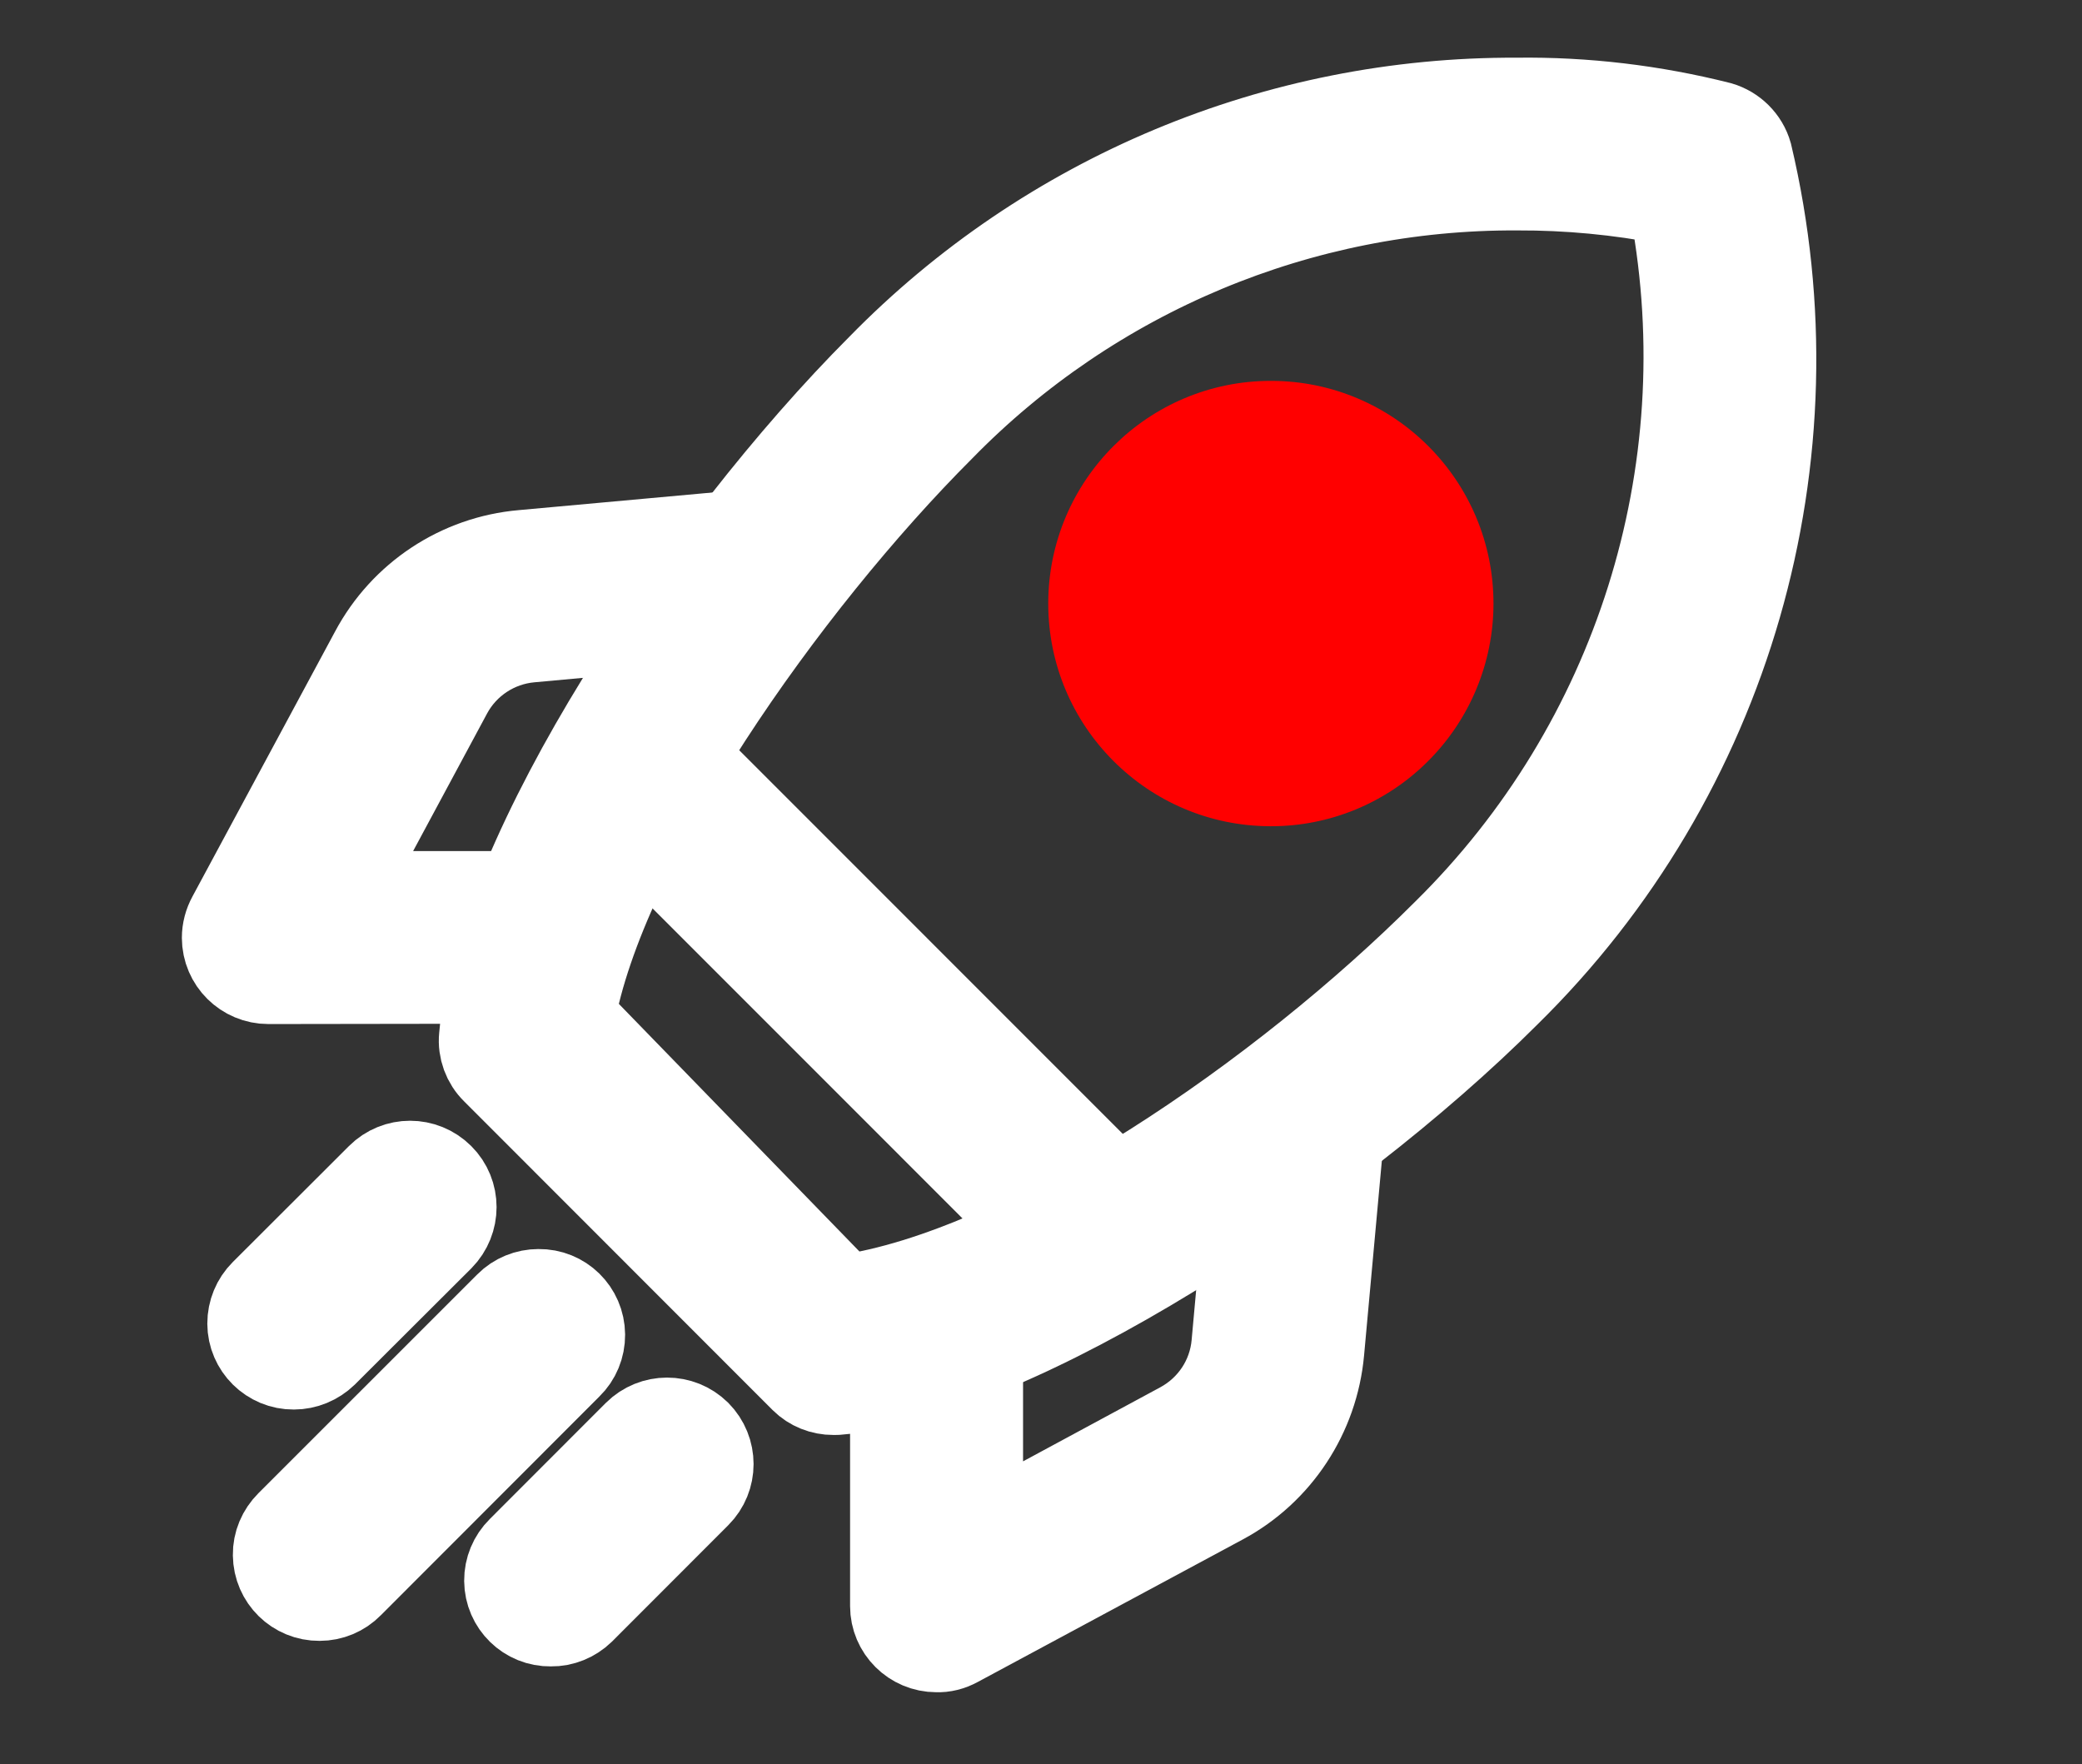
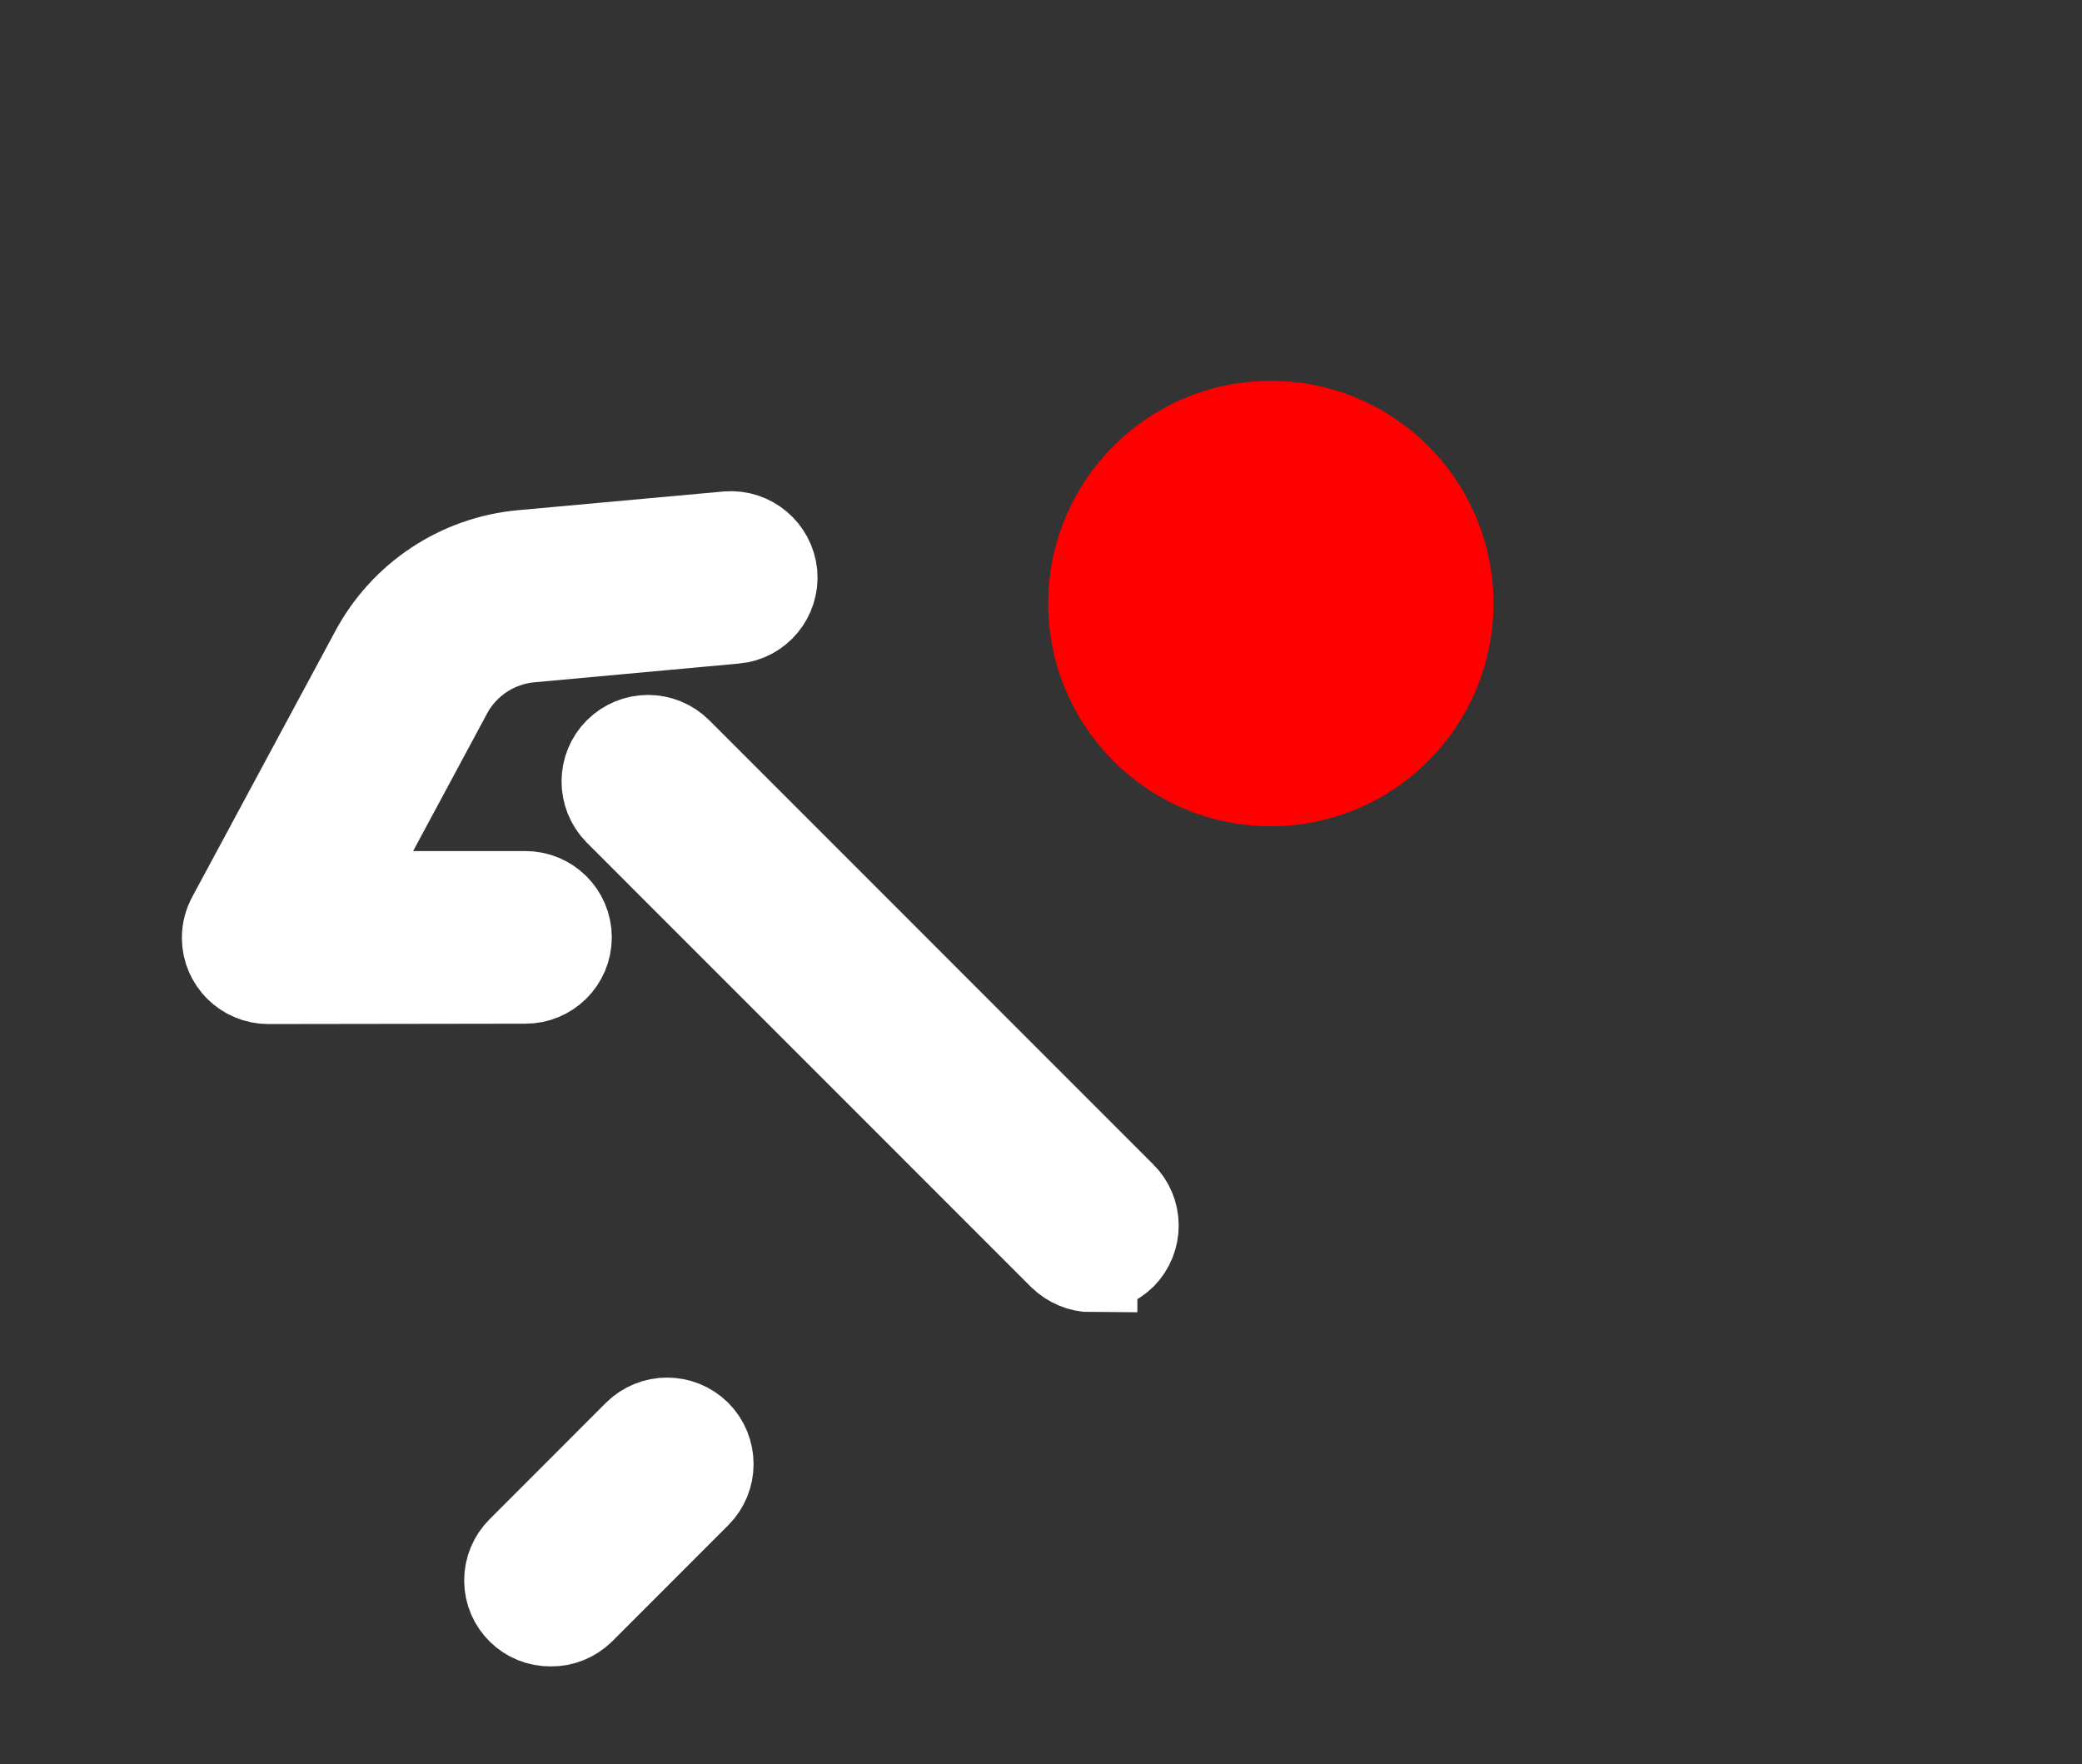
<svg xmlns="http://www.w3.org/2000/svg" version="1.1" id="Layer_1" x="0px" y="0px" width="22.988px" height="19.479px" viewBox="0 0 22.988 19.479" enable-background="new 0 0 22.988 19.479" xml:space="preserve">
  <rect x="0" y="0" width="22.988" height="19.479" fill="#333333" stroke="none" />
  <g id="Group_23359">
    <g id="Group_23351">
-       <path id="Path_39557" fill="#FFFFFF" stroke="#FFFFFF" d="M9.203,15.343c-0.12,0-0.235-0.045-0.319-0.129l-3.406-3.408    c-0.095-0.092-0.144-0.227-0.131-0.356C5.518,9.429,7.76,6.046,9.733,4.07c1.845-1.888,4.375-2.945,7.015-2.933    c0.753-0.01,1.504,0.08,2.233,0.264c0.147,0.043,0.266,0.159,0.309,0.309c0.791,3.336-0.221,6.845-2.668,9.247    c-1.984,1.983-5.424,4.223-7.379,4.385L9.203,15.343z M16.754,2.044c-2.397-0.012-4.7,0.951-6.376,2.667    c-1.729,1.729-3.751,4.604-4.089,6.53l3.026,3.114c2.037-0.289,4.878-2.26,6.662-4.045c2.114-2.083,3.06-5.08,2.521-7.999    l-0.011-0.049l-0.061-0.06C17.875,2.095,17.315,2.042,16.754,2.044z" />
-     </g>
+       </g>
    <g id="Group_23353">
      <path id="Path_39559" fill="#FFFFFF" stroke="#FFFFFF" d="M12.058,13.988c-0.12,0-0.237-0.051-0.321-0.133L6.833,8.95    c-0.177-0.179-0.177-0.467,0-0.644c0.178-0.178,0.466-0.178,0.645,0l0,0l4.901,4.902c0.179,0.176,0.181,0.463,0.004,0.643    c-0.086,0.084-0.202,0.133-0.325,0.133L12.058,13.988z" />
    </g>
    <g id="Group_23354">
-       <path id="Path_39560" fill="#FFFFFF" stroke="#FFFFFF" d="M10.339,18.183c-0.25,0-0.453-0.203-0.453-0.451l0,0v-2.84    c0-0.25,0.204-0.455,0.455-0.455s0.455,0.205,0.455,0.455v2.08l2.255-1.217c0.344-0.187,0.569-0.529,0.604-0.914l0.205-2.258    c0.021-0.236,0.218-0.416,0.453-0.414c0.135,0.01,0.265,0.072,0.354,0.174c0.076,0.09,0.11,0.205,0.102,0.322l-0.206,2.256    c-0.063,0.69-0.467,1.307-1.078,1.635l-2.927,1.574C10.49,18.167,10.415,18.187,10.339,18.183z" />
-     </g>
+       </g>
    <g id="Group_23355">
      <path id="Path_39561" fill="#FFFFFF" stroke="#FFFFFF" d="M2.963,10.806c-0.25,0-0.454-0.201-0.455-0.452    c0-0.076,0.02-0.151,0.057-0.219L4.14,7.209c0.326-0.612,0.94-1.019,1.633-1.079l2.263-0.206C8.284,5.906,8.5,6.089,8.525,6.335    c0.022,0.249-0.16,0.47-0.408,0.493c-0.001,0-0.002,0-0.003,0L5.855,7.035C5.469,7.07,5.124,7.296,4.939,7.638L3.725,9.896h2.076    c0.25,0,0.454,0.202,0.454,0.453c0,0.252-0.204,0.453-0.454,0.453L2.963,10.806z" />
    </g>
    <g id="Group_23356">
-       <path id="Path_39562" fill="#FFFFFF" stroke="#FFFFFF" d="M3.244,15.062c-0.25,0.002-0.454-0.201-0.455-0.449    c0-0.123,0.048-0.239,0.134-0.325l1.283-1.281c0.178-0.178,0.465-0.178,0.644,0c0.177,0.176,0.177,0.463,0,0.643l0,0L3.567,14.93    C3.481,15.013,3.365,15.062,3.244,15.062z" />
-     </g>
+       </g>
    <g id="Group_23357">
-       <path id="Path_39563" fill="#FFFFFF" stroke="#FFFFFF" d="M3.528,17.616c-0.25,0.002-0.454-0.197-0.457-0.449    c-0.002-0.123,0.048-0.24,0.136-0.328l2.417-2.416c0.085-0.086,0.202-0.133,0.322-0.133c0.25-0.004,0.454,0.196,0.456,0.446    c0.001,0.123-0.048,0.242-0.135,0.326L3.85,17.481C3.765,17.568,3.649,17.616,3.528,17.616z" />
-     </g>
+       </g>
    <g id="Group_23358">
      <path id="Path_39564" fill="#FFFFFF" stroke="#FFFFFF" d="M6.082,17.898c-0.25,0.004-0.455-0.196-0.457-0.446    c-0.001-0.123,0.048-0.24,0.135-0.326l1.282-1.283c0.179-0.178,0.466-0.178,0.645-0.002c0.178,0.18,0.178,0.467,0,0.645    l-1.282,1.283C6.32,17.851,6.204,17.9,6.082,17.898z" />
    </g>
    <path fill="#FF0000" d="M14.035,4.205c-1.356-0.002-2.459,1.097-2.461,2.455c-0.002,1.357,1.097,2.46,2.454,2.462   c0.652,0.002,1.279-0.256,1.742-0.721c0.46-0.46,0.719-1.085,0.72-1.734C16.492,5.308,15.392,4.206,14.035,4.205z" />
  </g>
</svg>